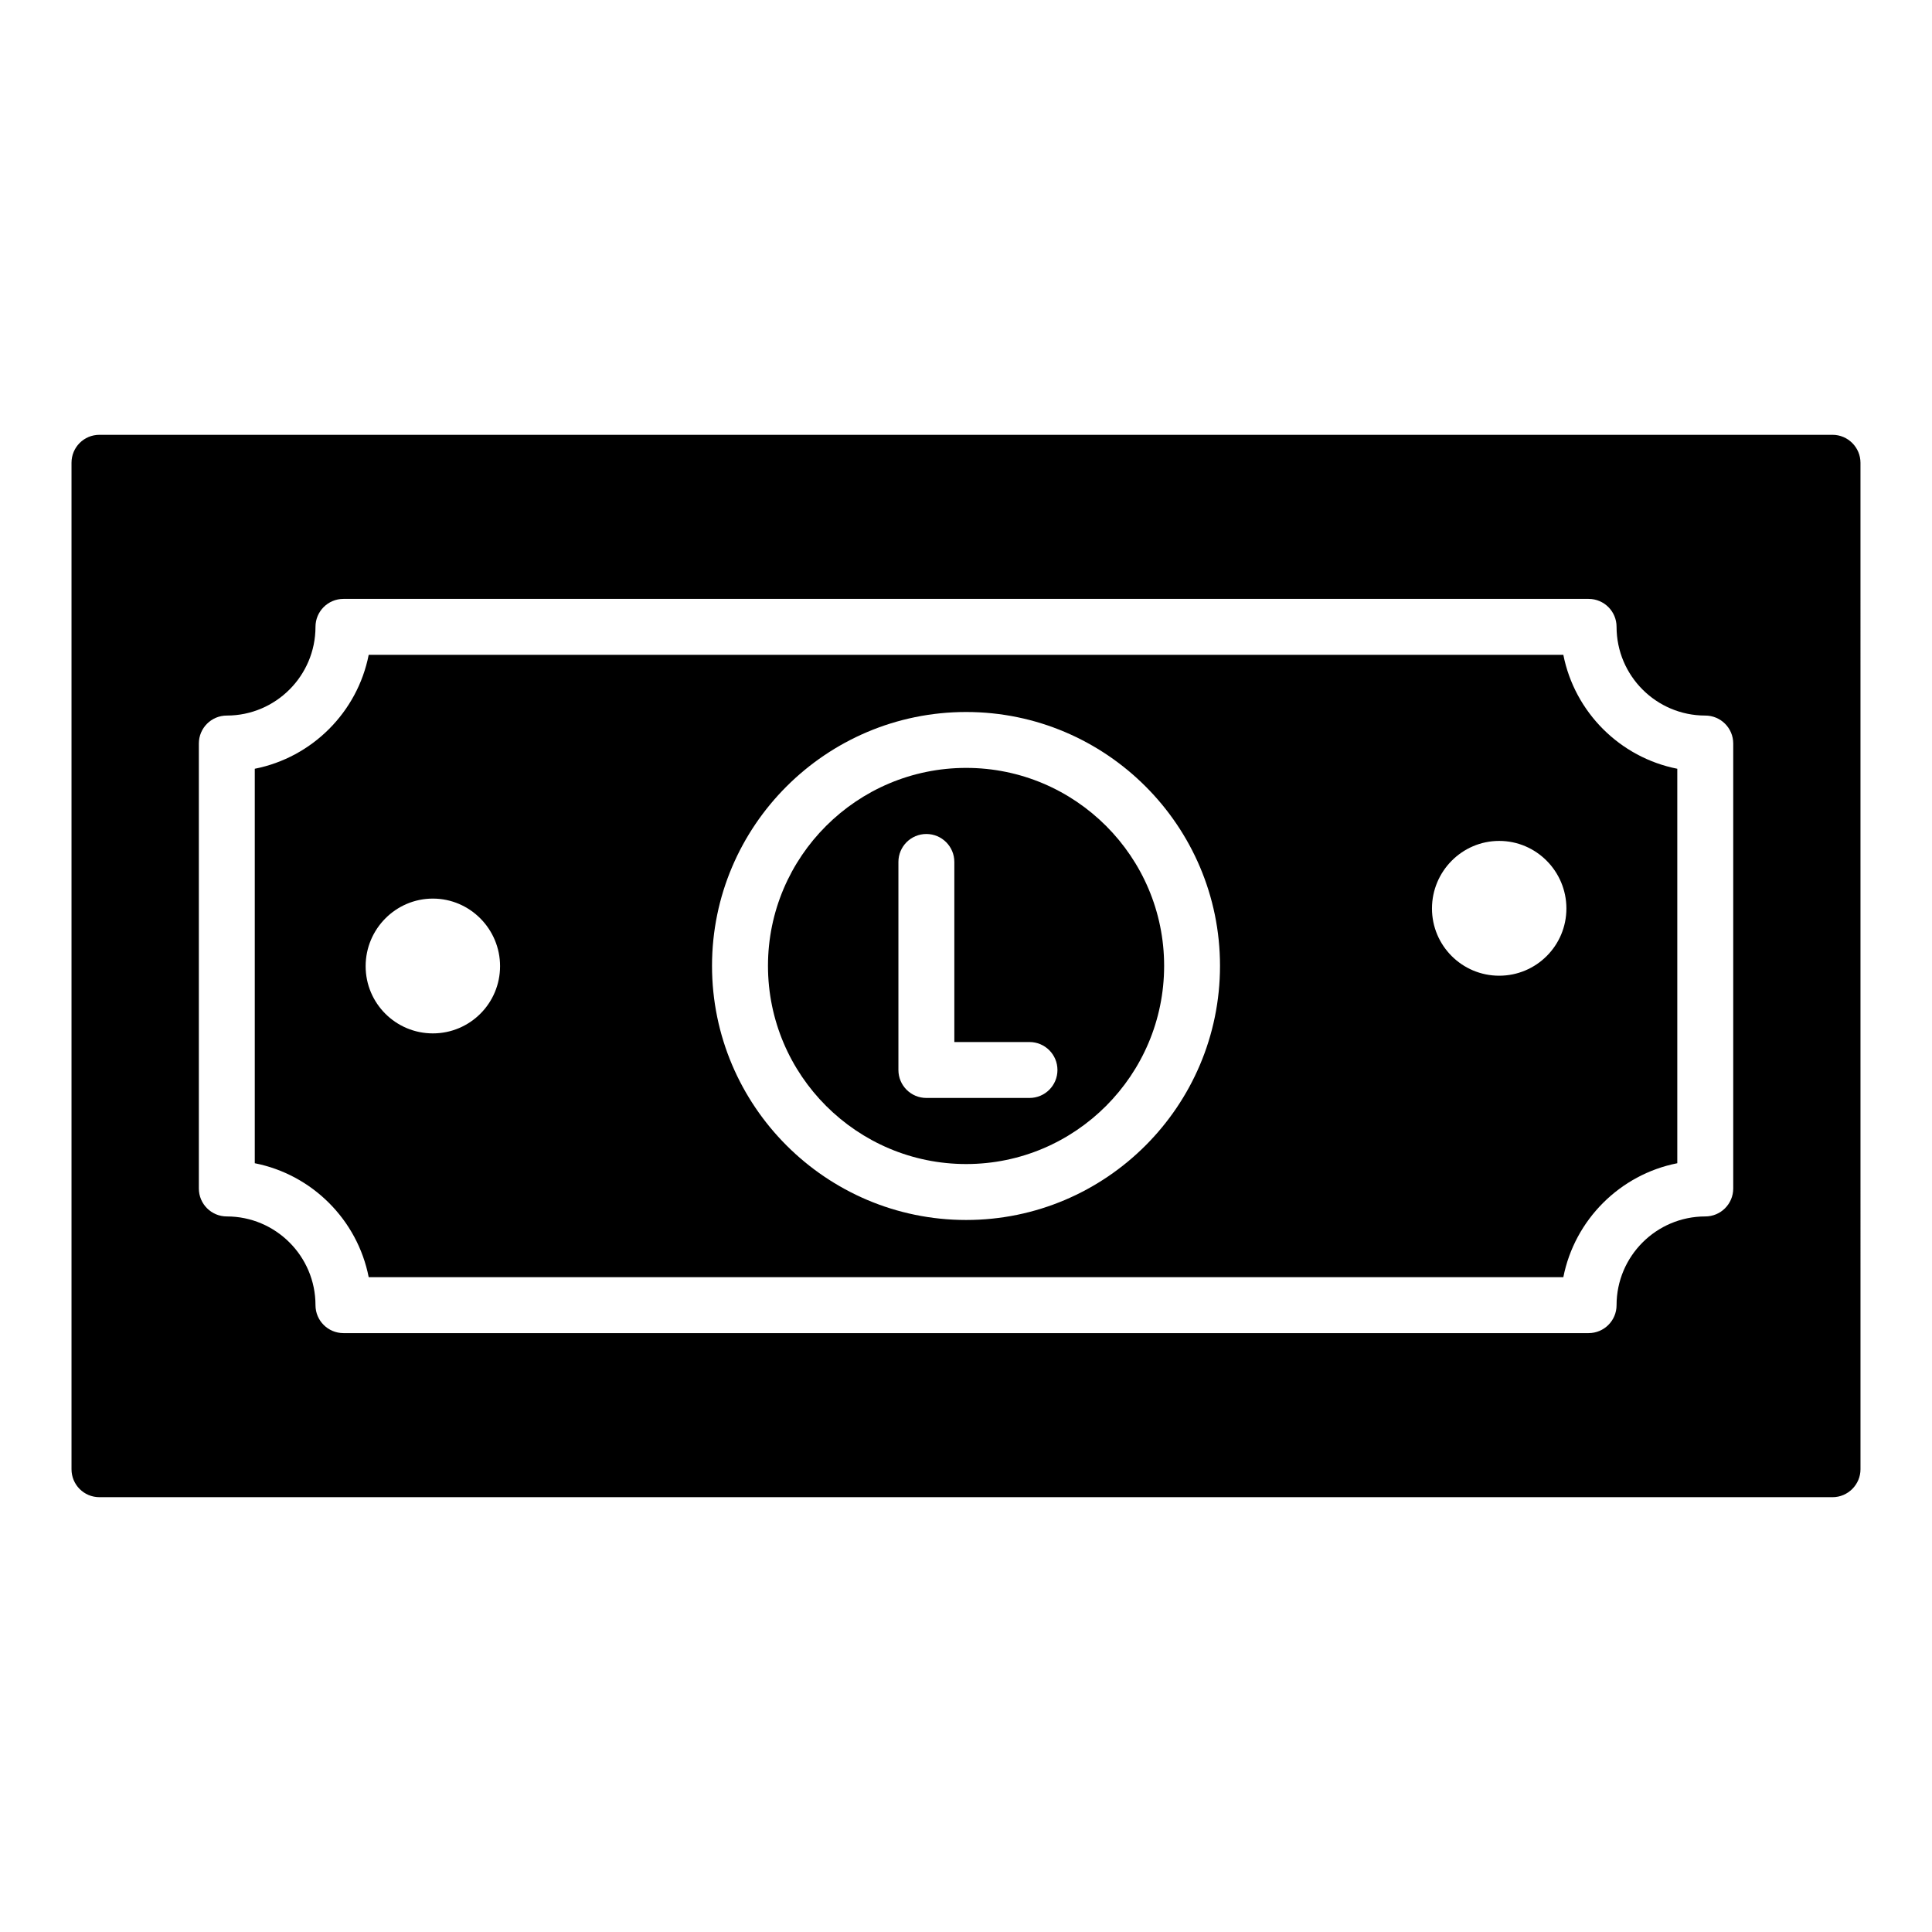
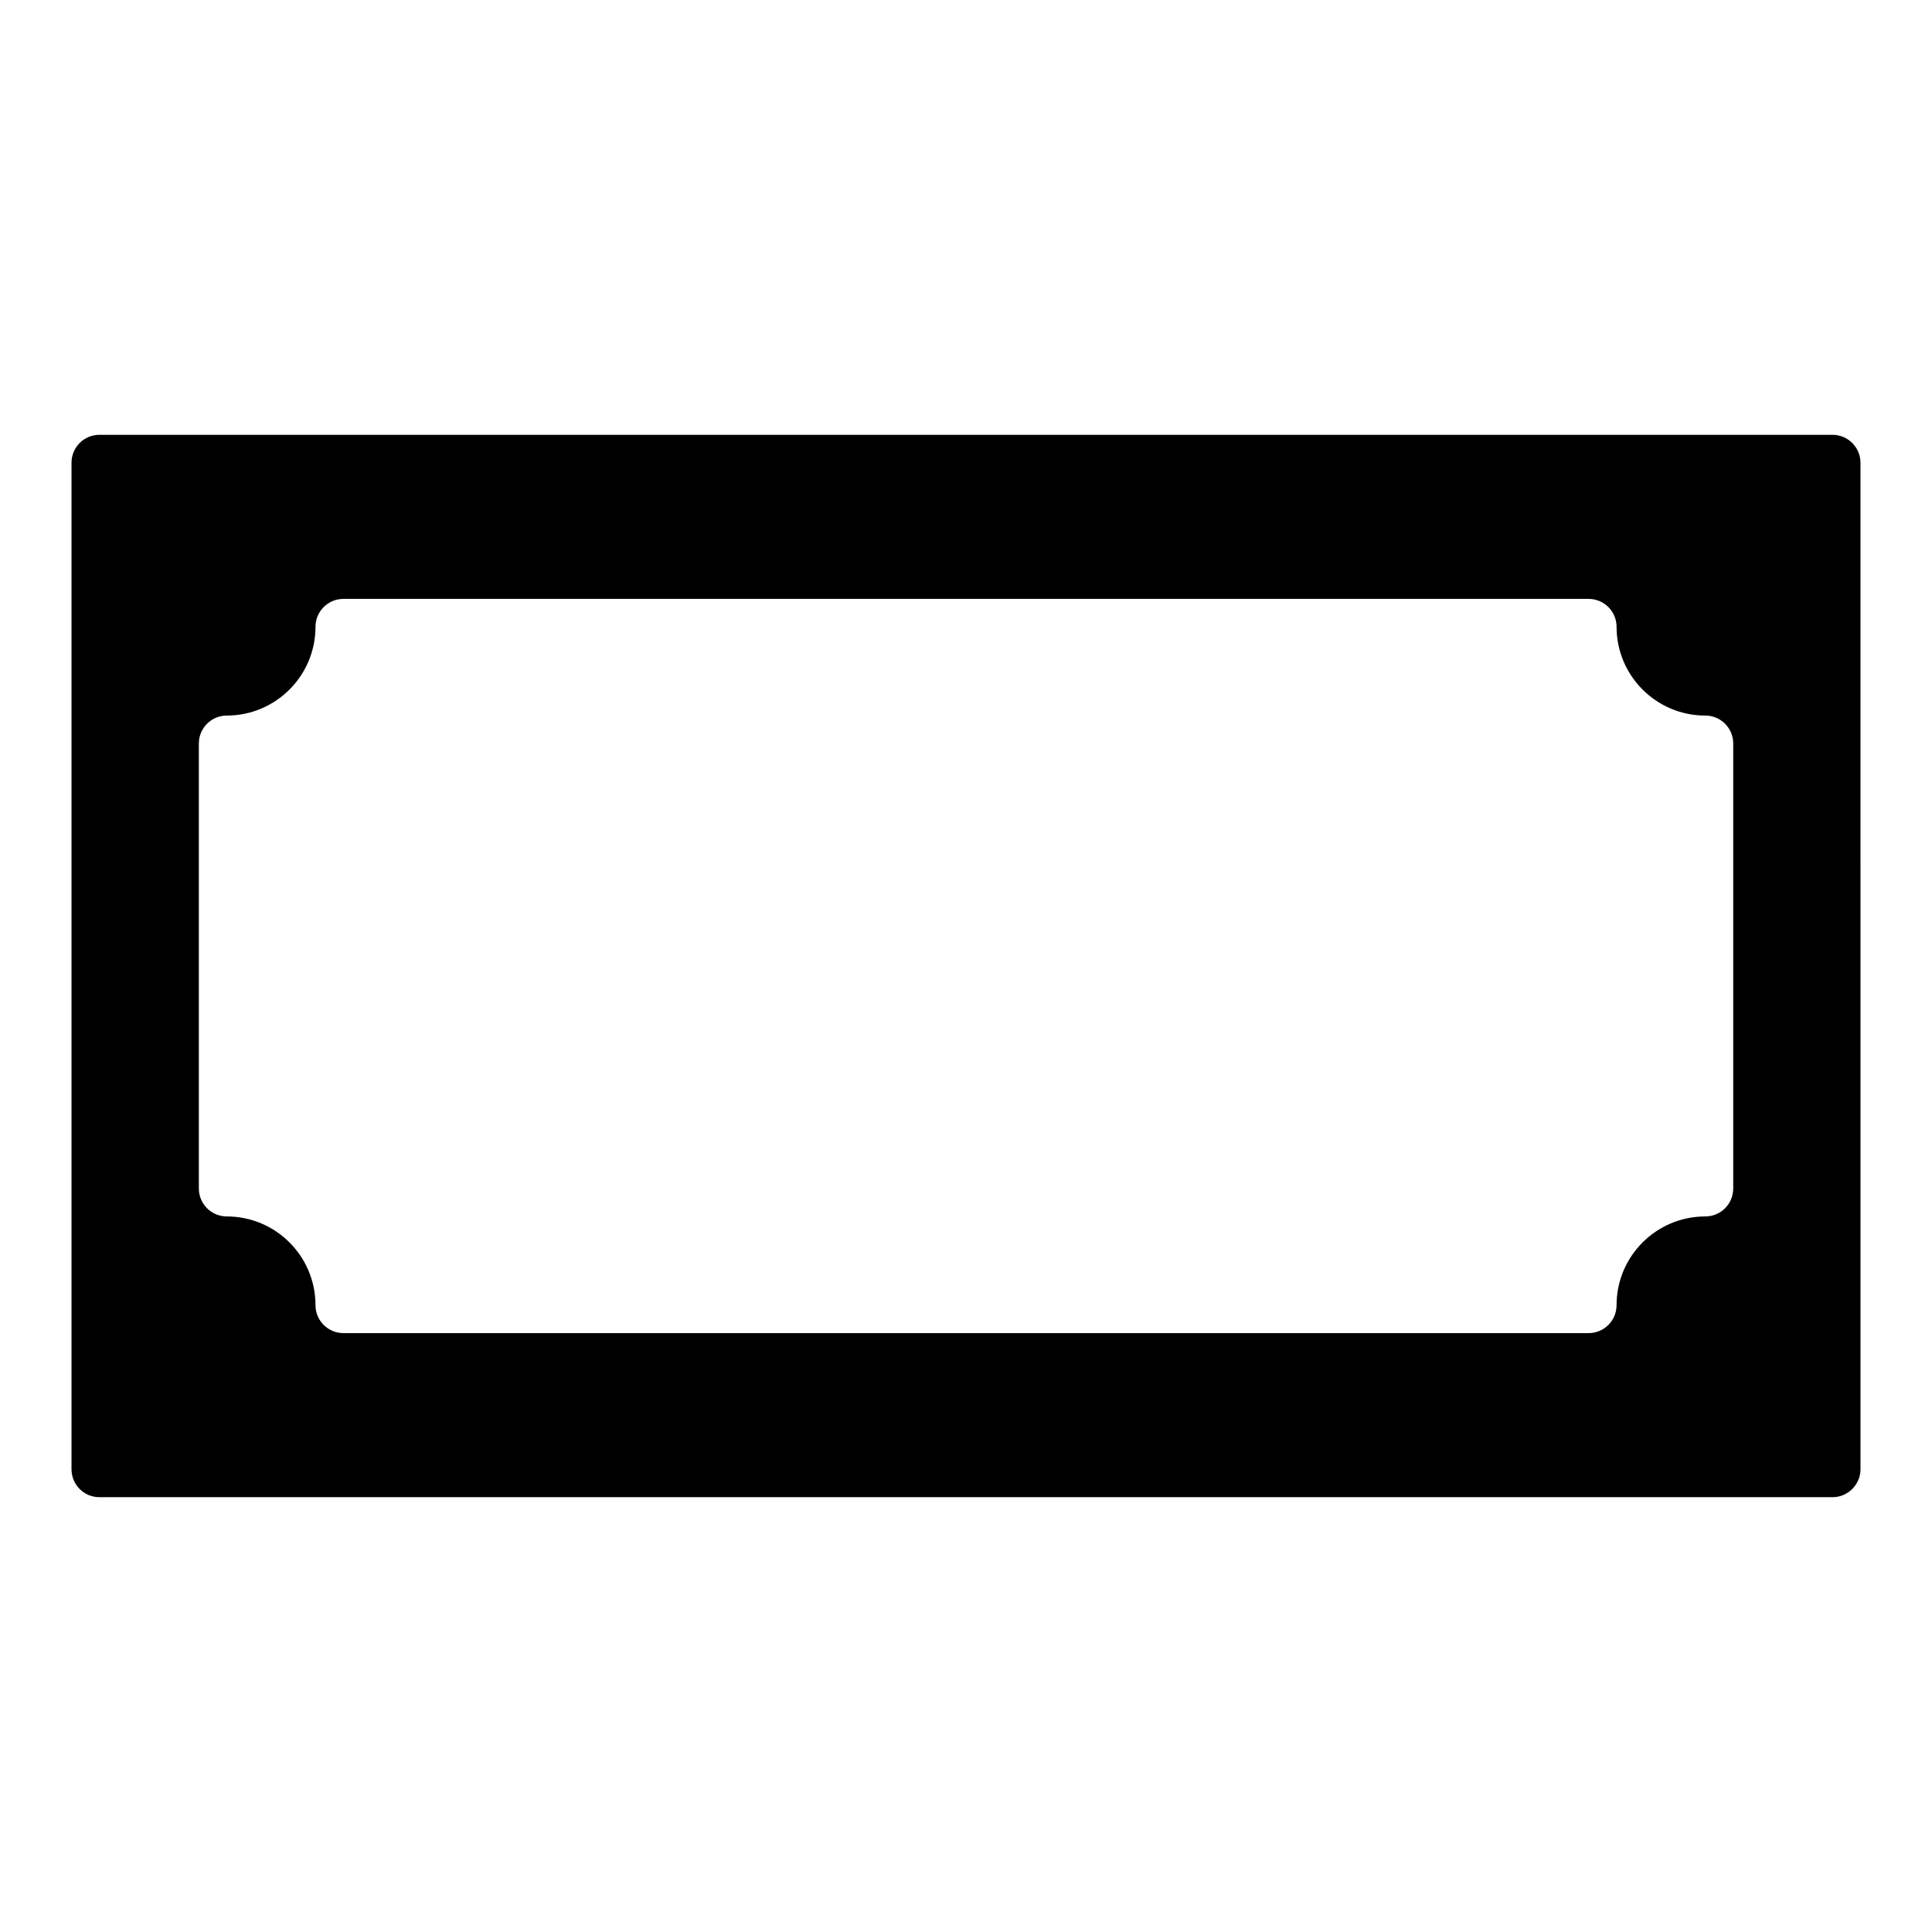
<svg xmlns="http://www.w3.org/2000/svg" fill="#000000" width="800px" height="800px" version="1.1" viewBox="144 144 512 512">
  <g>
-     <path d="m558.3 317.53h-316.59c-2.988 15.203-15 27.203-30.191 30.199v104.54c15.195 2.996 27.203 15 30.191 30.199h316.59c2.996-15.203 15-27.203 30.199-30.199v-104.54c-15.199-2.996-27.203-15-30.199-30.199zm-299.59 100.33c-9.84 0-17.812-7.973-17.812-17.812s7.973-17.91 17.812-17.91 17.812 8.07 17.812 17.91c-0.004 9.84-7.973 17.812-17.812 17.812zm141.33 49.449c-37.133 0-67.348-30.215-67.348-67.348 0-37.094 30.215-67.273 67.348-67.273 37.094 0 67.273 30.18 67.273 67.273 0 37.133-30.176 67.348-67.273 67.348zm141.26-64.734c-9.84 0-17.812-7.973-17.812-17.812 0-9.84 7.973-17.91 17.812-17.91s17.812 8.07 17.812 17.91c-0.004 9.844-7.973 17.812-17.812 17.812z" />
-     <path d="m400.05 347.5c-28.965 0-52.527 23.531-52.527 52.457 0 28.965 23.566 52.527 52.527 52.527 28.926 0 52.457-23.566 52.457-52.527 0-28.926-23.531-52.457-52.457-52.457zm16.777 87.469h-27.328c-4.094 0-7.41-3.312-7.41-7.41v-55.133c0-4.094 3.312-7.41 7.41-7.41 4.094 0 7.41 3.312 7.41 7.41v47.723h19.918c4.094 0 7.41 3.312 7.41 7.41s-3.312 7.41-7.41 7.41z" />
    <path d="m629.64 259.23h-459.28c-4.148 0-7.41 3.336-7.41 7.41v266.72c0 4.074 3.262 7.41 7.41 7.41h459.28c4.074 0 7.41-3.336 7.41-7.41l-0.004-266.72c0-4.074-3.332-7.41-7.406-7.41zm-26.316 199.73c0 4.094-3.312 7.41-7.41 7.41-12.965 0-23.508 10.543-23.508 23.508 0 4.094-3.312 7.41-7.41 7.41h-329.98c-4.094 0-7.41-3.312-7.41-7.41 0-12.965-10.543-23.508-23.5-23.508-4.094 0-7.41-3.312-7.41-7.41v-117.92c0-4.094 3.312-7.41 7.41-7.41 12.957 0 23.5-10.543 23.5-23.508 0-4.094 3.312-7.41 7.41-7.41h329.98c4.094 0 7.41 3.312 7.41 7.41 0 12.965 10.543 23.508 23.508 23.508 4.094 0 7.41 3.312 7.41 7.41z" />
  </g>
</svg>